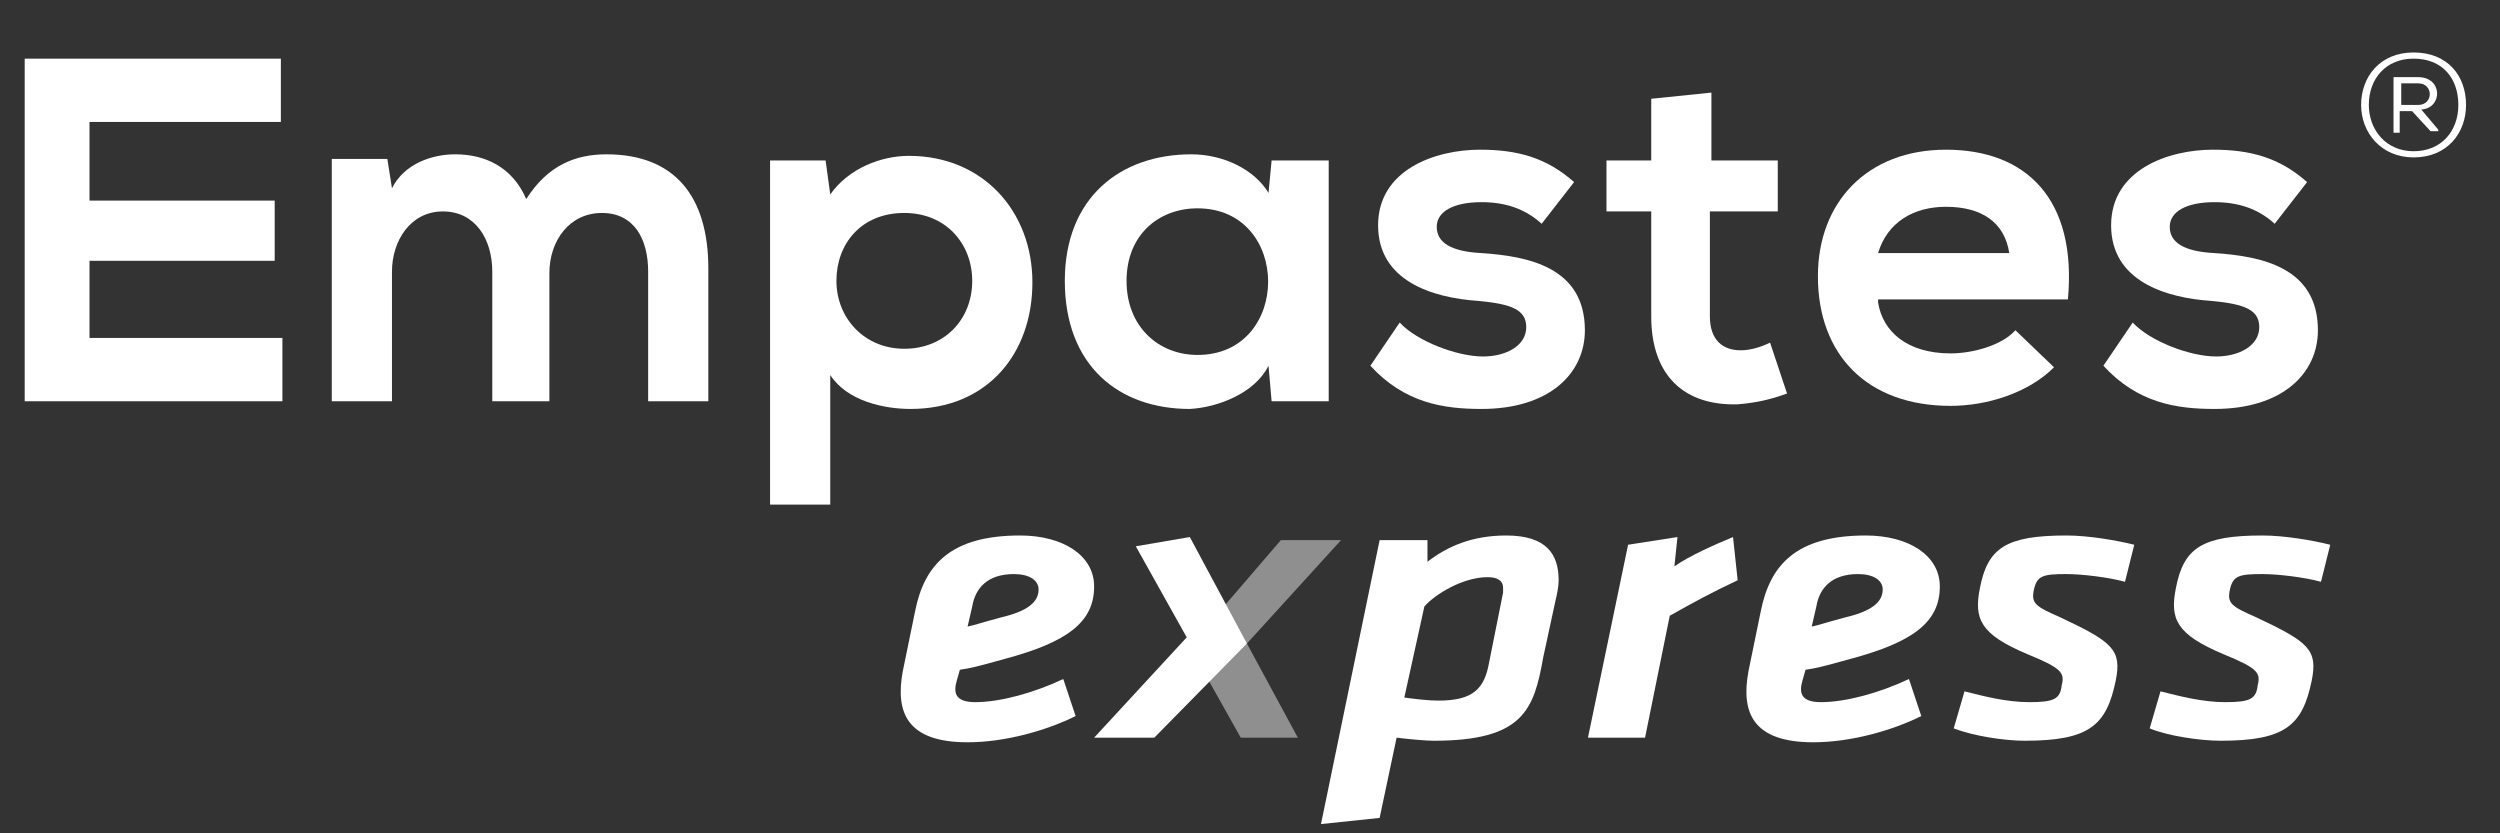
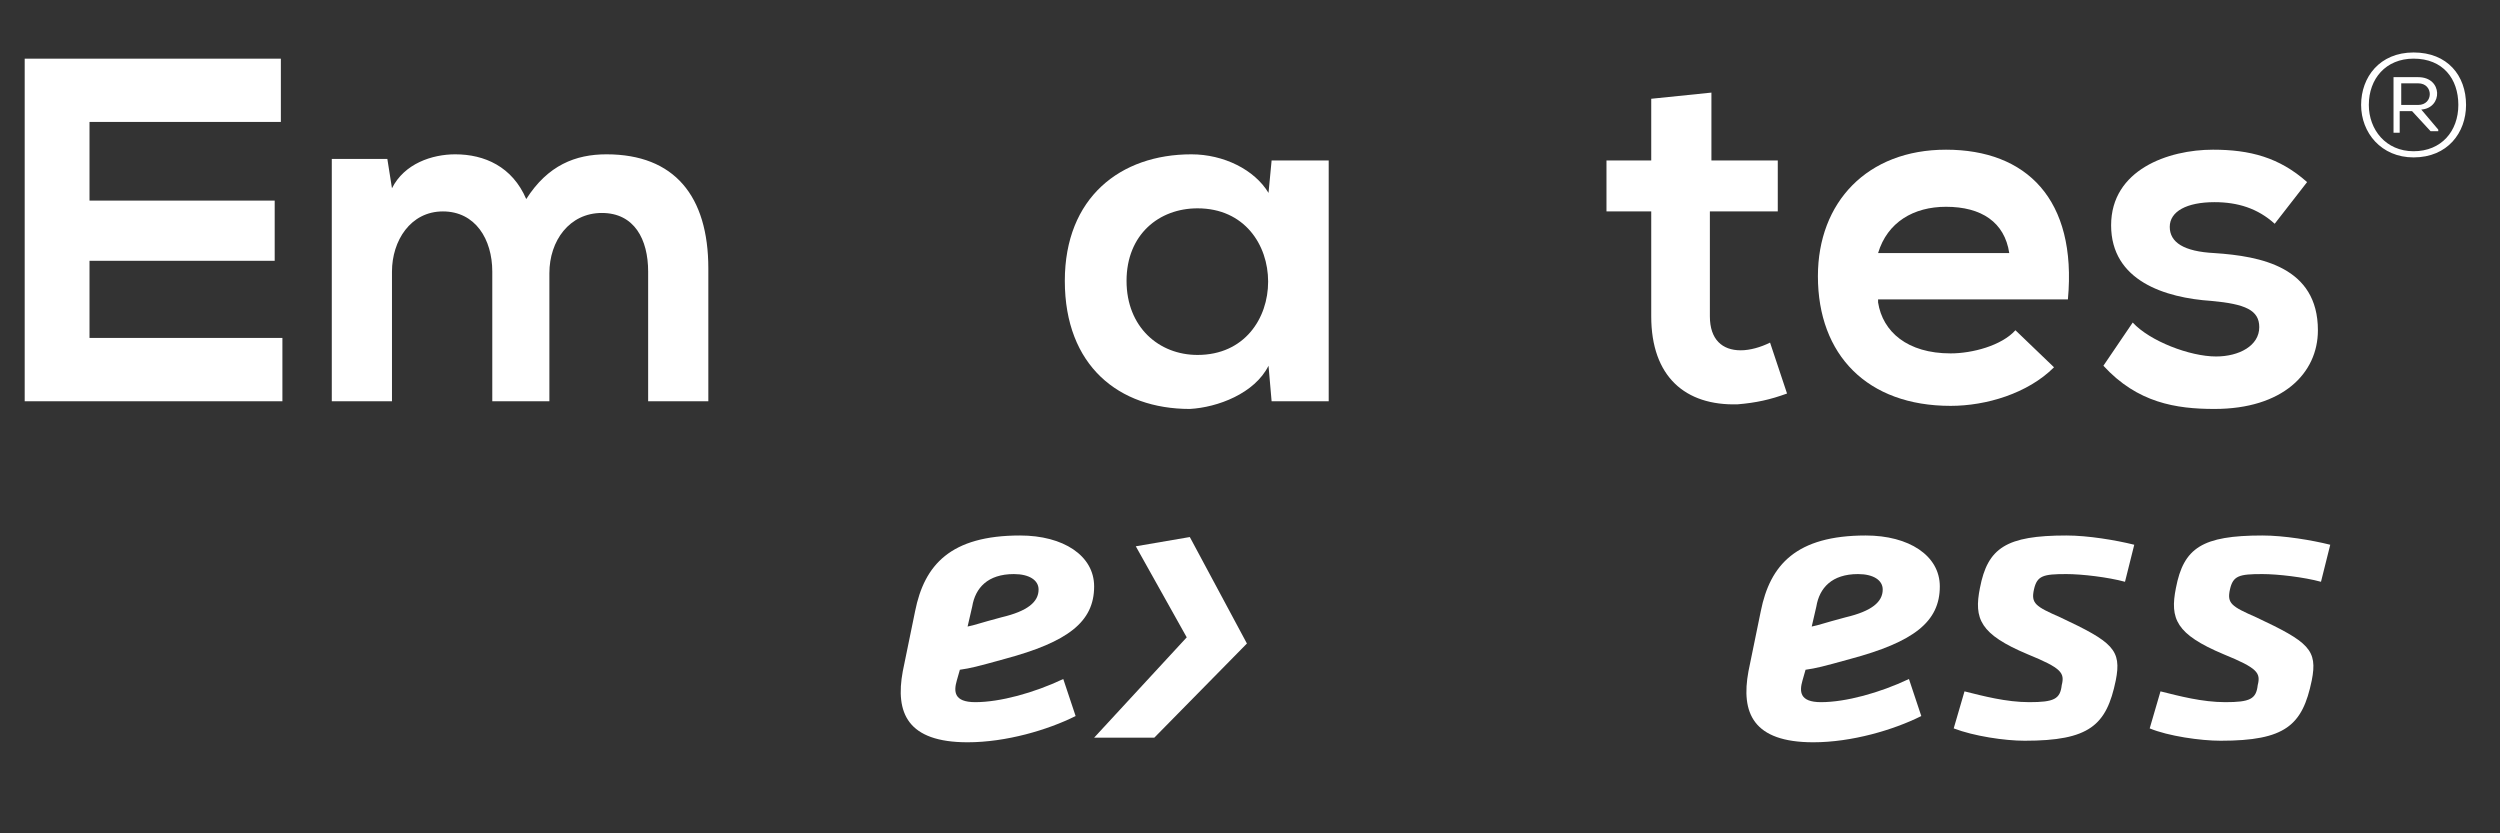
<svg xmlns="http://www.w3.org/2000/svg" version="1.1" id="Capa_1" x="0px" y="0px" viewBox="0 0 162 54" style="enable-background:new 0 0 162 54;" xml:space="preserve">
  <rect x="0" y="0" width="162" height="54" fill="#333333" stroke="none" />
  <style type="text/css">
	.st0{fill:#FFFFFF;}
	.st1{opacity:0.45;fill:#FFFFFF;}
</style>
  <g>
    <g>
      <path class="st0" d="M159.8,6.8c0,1.8-1.2,3.4-3.4,3.4c-2.1,0-3.4-1.6-3.4-3.4c0-1.8,1.2-3.4,3.4-3.4    C158.6,3.4,159.8,4.9,159.8,6.8z M156.4,9.8c1.8,0,2.9-1.3,2.9-3c0-1.7-1-3-2.9-3c-1.8,0-2.9,1.3-2.9,3    C153.5,8.4,154.6,9.8,156.4,9.8z M156.7,5h-1.6v3.6h0.4V7.2h0.8l1.2,1.3h0.5V8.4l-1.1-1.3C158.3,7,158.3,5,156.7,5z M155.6,5.4    h1.1c1,0,1,1.4,0,1.4h-1.1V5.4z" />
    </g>
    <g>
      <path class="st0" d="M18.3,26H1.6c0-7.4,0-14.8,0-22.2h16.6v4.1H5.8V13h12v3.9h-12v5h12.5V26z" />
      <path class="st0" d="M31.9,26v-8.4c0-2.1-1.1-3.9-3.2-3.9c-2.1,0-3.3,1.9-3.3,3.9V26h-3.9V10.3h3.6l0.3,1.9    c0.8-1.6,2.6-2.2,4.1-2.2c1.9,0,3.7,0.8,4.6,2.9c1.4-2.2,3.2-2.9,5.2-2.9c4.4,0,6.6,2.7,6.6,7.4V26h-3.9v-8.4c0-2.1-0.9-3.8-3-3.8    c-2.1,0-3.4,1.8-3.4,3.9V26H31.9z" />
-       <path class="st0" d="M49.9,32.6V10.4h3.6l0.3,2.2c1.2-1.7,3.3-2.5,5.1-2.5c4.8,0,8,3.6,8,8.2c0,4.6-2.9,8.2-7.9,8.2    c-1.7,0-4.1-0.5-5.2-2.2v8.4H49.9z M63,18.2c0-2.4-1.7-4.4-4.4-4.4c-2.8,0-4.4,2-4.4,4.4c0,2.4,1.8,4.4,4.4,4.4S63,20.7,63,18.2z" />
      <path class="st0" d="M82.4,10.4h3.7V26h-3.7l-0.2-2.3c-0.9,1.8-3.3,2.7-5.1,2.8c-4.6,0-8.1-2.8-8.1-8.3c0-5.4,3.6-8.2,8.2-8.2    c2.1,0,4.1,1,5,2.5L82.4,10.4z M73,18.2c0,3,2.1,4.8,4.6,4.8c6.1,0,6.1-9.5,0-9.5C75.1,13.5,73,15.2,73,18.2z" />
-       <path class="st0" d="M99.9,14.5c-1.1-1-2.4-1.4-3.9-1.4c-1.8,0-2.9,0.6-2.9,1.6c0,1,0.9,1.6,2.9,1.7c3,0.2,6.7,0.9,6.7,5    c0,2.8-2.3,5.1-6.7,5.1c-2.5,0-5-0.4-7.2-2.8l1.9-2.8c1.1,1.2,3.7,2.2,5.4,2.2c1.5,0,2.8-0.7,2.8-1.9c0-1.1-0.9-1.5-3.1-1.7    c-3-0.2-6.5-1.3-6.5-4.9c0-3.6,3.7-4.9,6.6-4.9c2.4,0,4.3,0.5,6.1,2.1L99.9,14.5z" />
      <path class="st0" d="M110.9,6v4.4h4.3v3.3h-4.4v6.8c0,1.5,0.8,2.2,2,2.2c0.6,0,1.3-0.2,1.9-0.5l1.1,3.3c-1.1,0.4-2,0.6-3.2,0.7    c-3.4,0.1-5.6-1.8-5.6-5.7v-6.8h-2.9v-3.3h2.9v-4L110.9,6z" />
      <path class="st0" d="M121.7,19.6c0.3,1.9,1.9,3.3,4.7,3.3c1.4,0,3.3-0.5,4.2-1.5l2.5,2.4c-1.7,1.7-4.4,2.5-6.7,2.5    c-5.4,0-8.6-3.3-8.6-8.4c0-4.8,3.2-8.2,8.3-8.2c5.2,0,8.5,3.2,7.9,9.7H121.7z M130.2,16.4c-0.3-2-1.8-3-4.1-3c-2.1,0-3.8,1-4.4,3    H130.2z" />
      <path class="st0" d="M147.4,14.5c-1.1-1-2.4-1.4-3.9-1.4c-1.8,0-2.9,0.6-2.9,1.6c0,1,0.9,1.6,2.9,1.7c3,0.2,6.7,0.9,6.7,5    c0,2.8-2.3,5.1-6.7,5.1c-2.5,0-5-0.4-7.2-2.8l1.9-2.8c1.1,1.2,3.7,2.2,5.4,2.2c1.5,0,2.8-0.7,2.8-1.9c0-1.1-0.9-1.5-3.1-1.7    c-3-0.2-6.5-1.3-6.5-4.9c0-3.6,3.7-4.9,6.6-4.9c2.4,0,4.3,0.5,6.1,2.1L147.4,14.5z" />
    </g>
    <g>
      <g>
        <g>
          <path class="st0" d="M62,44.1c-0.2,0.7-0.2,1.4,1.2,1.4c1.6,0,3.8-0.6,5.7-1.5l0.8,2.4c-1.8,0.9-4.5,1.7-7,1.7      c-3.9,0-4.7-1.9-4.2-4.6l0.8-3.9c0.6-3,2.3-4.9,6.8-4.9c2.8,0,4.8,1.3,4.8,3.3c0,2.3-1.7,3.6-5.8,4.7c-1.8,0.5-2.2,0.6-2.9,0.7      L62,44.1z M67.3,38.2c0-0.6-0.6-1-1.6-1c-1.7,0-2.5,0.9-2.7,2.1l-0.3,1.3c0.5-0.1,0.7-0.2,2.2-0.6C66.6,39.6,67.3,39,67.3,38.2z      " />
-           <path class="st0" d="M89.4,35h3.1v1.4c1.3-1,2.9-1.7,5.1-1.7c2.6,0,3.4,1.2,3.4,2.9c0,0.4-0.1,0.9-0.2,1.3l-0.8,3.7      C99.4,46,98.7,48,92.9,48c-0.5,0-1.6-0.1-2.4-0.2L89.4,53l-3.8,0.4L89.4,35z M91,45.2c0.7,0.1,1.6,0.2,2.2,0.2      c2.3,0,3-0.8,3.3-2.5l0.9-4.5c0-0.2,0-0.2,0-0.3c0-0.5-0.4-0.7-1-0.7c-1.6,0-3.4,1.1-4.1,1.9L91,45.2z" />
-           <path class="st0" d="M112.6,37.6c-1.7,0.8-2.8,1.4-4.4,2.3l-1.6,7.9h-3.7l2.6-12.5l3.2-0.5l-0.2,1.9c1-0.7,2.6-1.4,3.8-1.9      L112.6,37.6z" />
          <path class="st0" d="M116.8,44.1c-0.2,0.7-0.2,1.4,1.2,1.4c1.6,0,3.8-0.6,5.7-1.5l0.8,2.4c-1.8,0.9-4.5,1.7-7,1.7      c-3.9,0-4.7-1.9-4.2-4.6l0.8-3.9c0.6-3,2.3-4.9,6.8-4.9c2.8,0,4.8,1.3,4.8,3.3c0,2.3-1.7,3.6-5.8,4.7c-1.8,0.5-2.2,0.6-2.9,0.7      L116.8,44.1z M122,38.2c0-0.6-0.6-1-1.6-1c-1.7,0-2.5,0.9-2.7,2.1l-0.3,1.3c0.5-0.1,0.7-0.2,2.2-0.6C121.3,39.6,122,39,122,38.2      z" />
          <path class="st0" d="M126.6,47.2l0.7-2.4c1.2,0.3,2.7,0.7,4.2,0.7c1.6,0,2-0.2,2.1-1.1c0.2-0.8,0-1.1-2.2-2      c-3.1-1.3-3.5-2.3-3.1-4.3c0.5-2.6,1.7-3.4,5.6-3.4c1.4,0,3.2,0.3,4.4,0.6l-0.6,2.4c-1.1-0.3-2.8-0.5-3.8-0.5      c-1.5,0-1.9,0.1-2.1,1c-0.2,0.9,0.1,1.1,1.7,1.8c3.4,1.6,4,2.1,3.6,4.1c-0.6,2.9-1.7,3.9-5.9,3.9      C129.9,48,127.9,47.7,126.6,47.2z" />
          <path class="st0" d="M139.3,47.2l0.7-2.4c1.2,0.3,2.7,0.7,4.2,0.7c1.6,0,2-0.2,2.1-1.1c0.2-0.8,0-1.1-2.2-2      c-3.1-1.3-3.5-2.3-3.1-4.3c0.5-2.6,1.7-3.4,5.6-3.4c1.4,0,3.2,0.3,4.4,0.6l-0.6,2.4c-1.1-0.3-2.8-0.5-3.8-0.5      c-1.5,0-1.9,0.1-2.1,1c-0.2,0.9,0.1,1.1,1.7,1.8c3.4,1.6,4,2.1,3.6,4.1c-0.6,2.9-1.7,3.9-5.9,3.9      C142.6,48,140.5,47.7,139.3,47.2z" />
        </g>
        <polygon class="st0" points="73.6,35.4 77.1,34.8 80.8,41.7 74.8,47.8 70.9,47.8 76.9,41.3    " />
-         <polygon class="st1" points="80.4,47.8 84.1,47.8 80.8,41.7 86.9,35 83,35 78.1,40.7 78.1,43.7    " />
      </g>
    </g>
  </g>
  <g>
</g>
  <g>
</g>
  <g>
</g>
  <g>
</g>
  <g>
</g>
  <g>
</g>
  <g>
</g>
  <g>
</g>
  <g>
</g>
  <g>
</g>
  <g>
</g>
  <g>
</g>
  <g>
</g>
  <g>
</g>
  <g>
</g>
</svg>